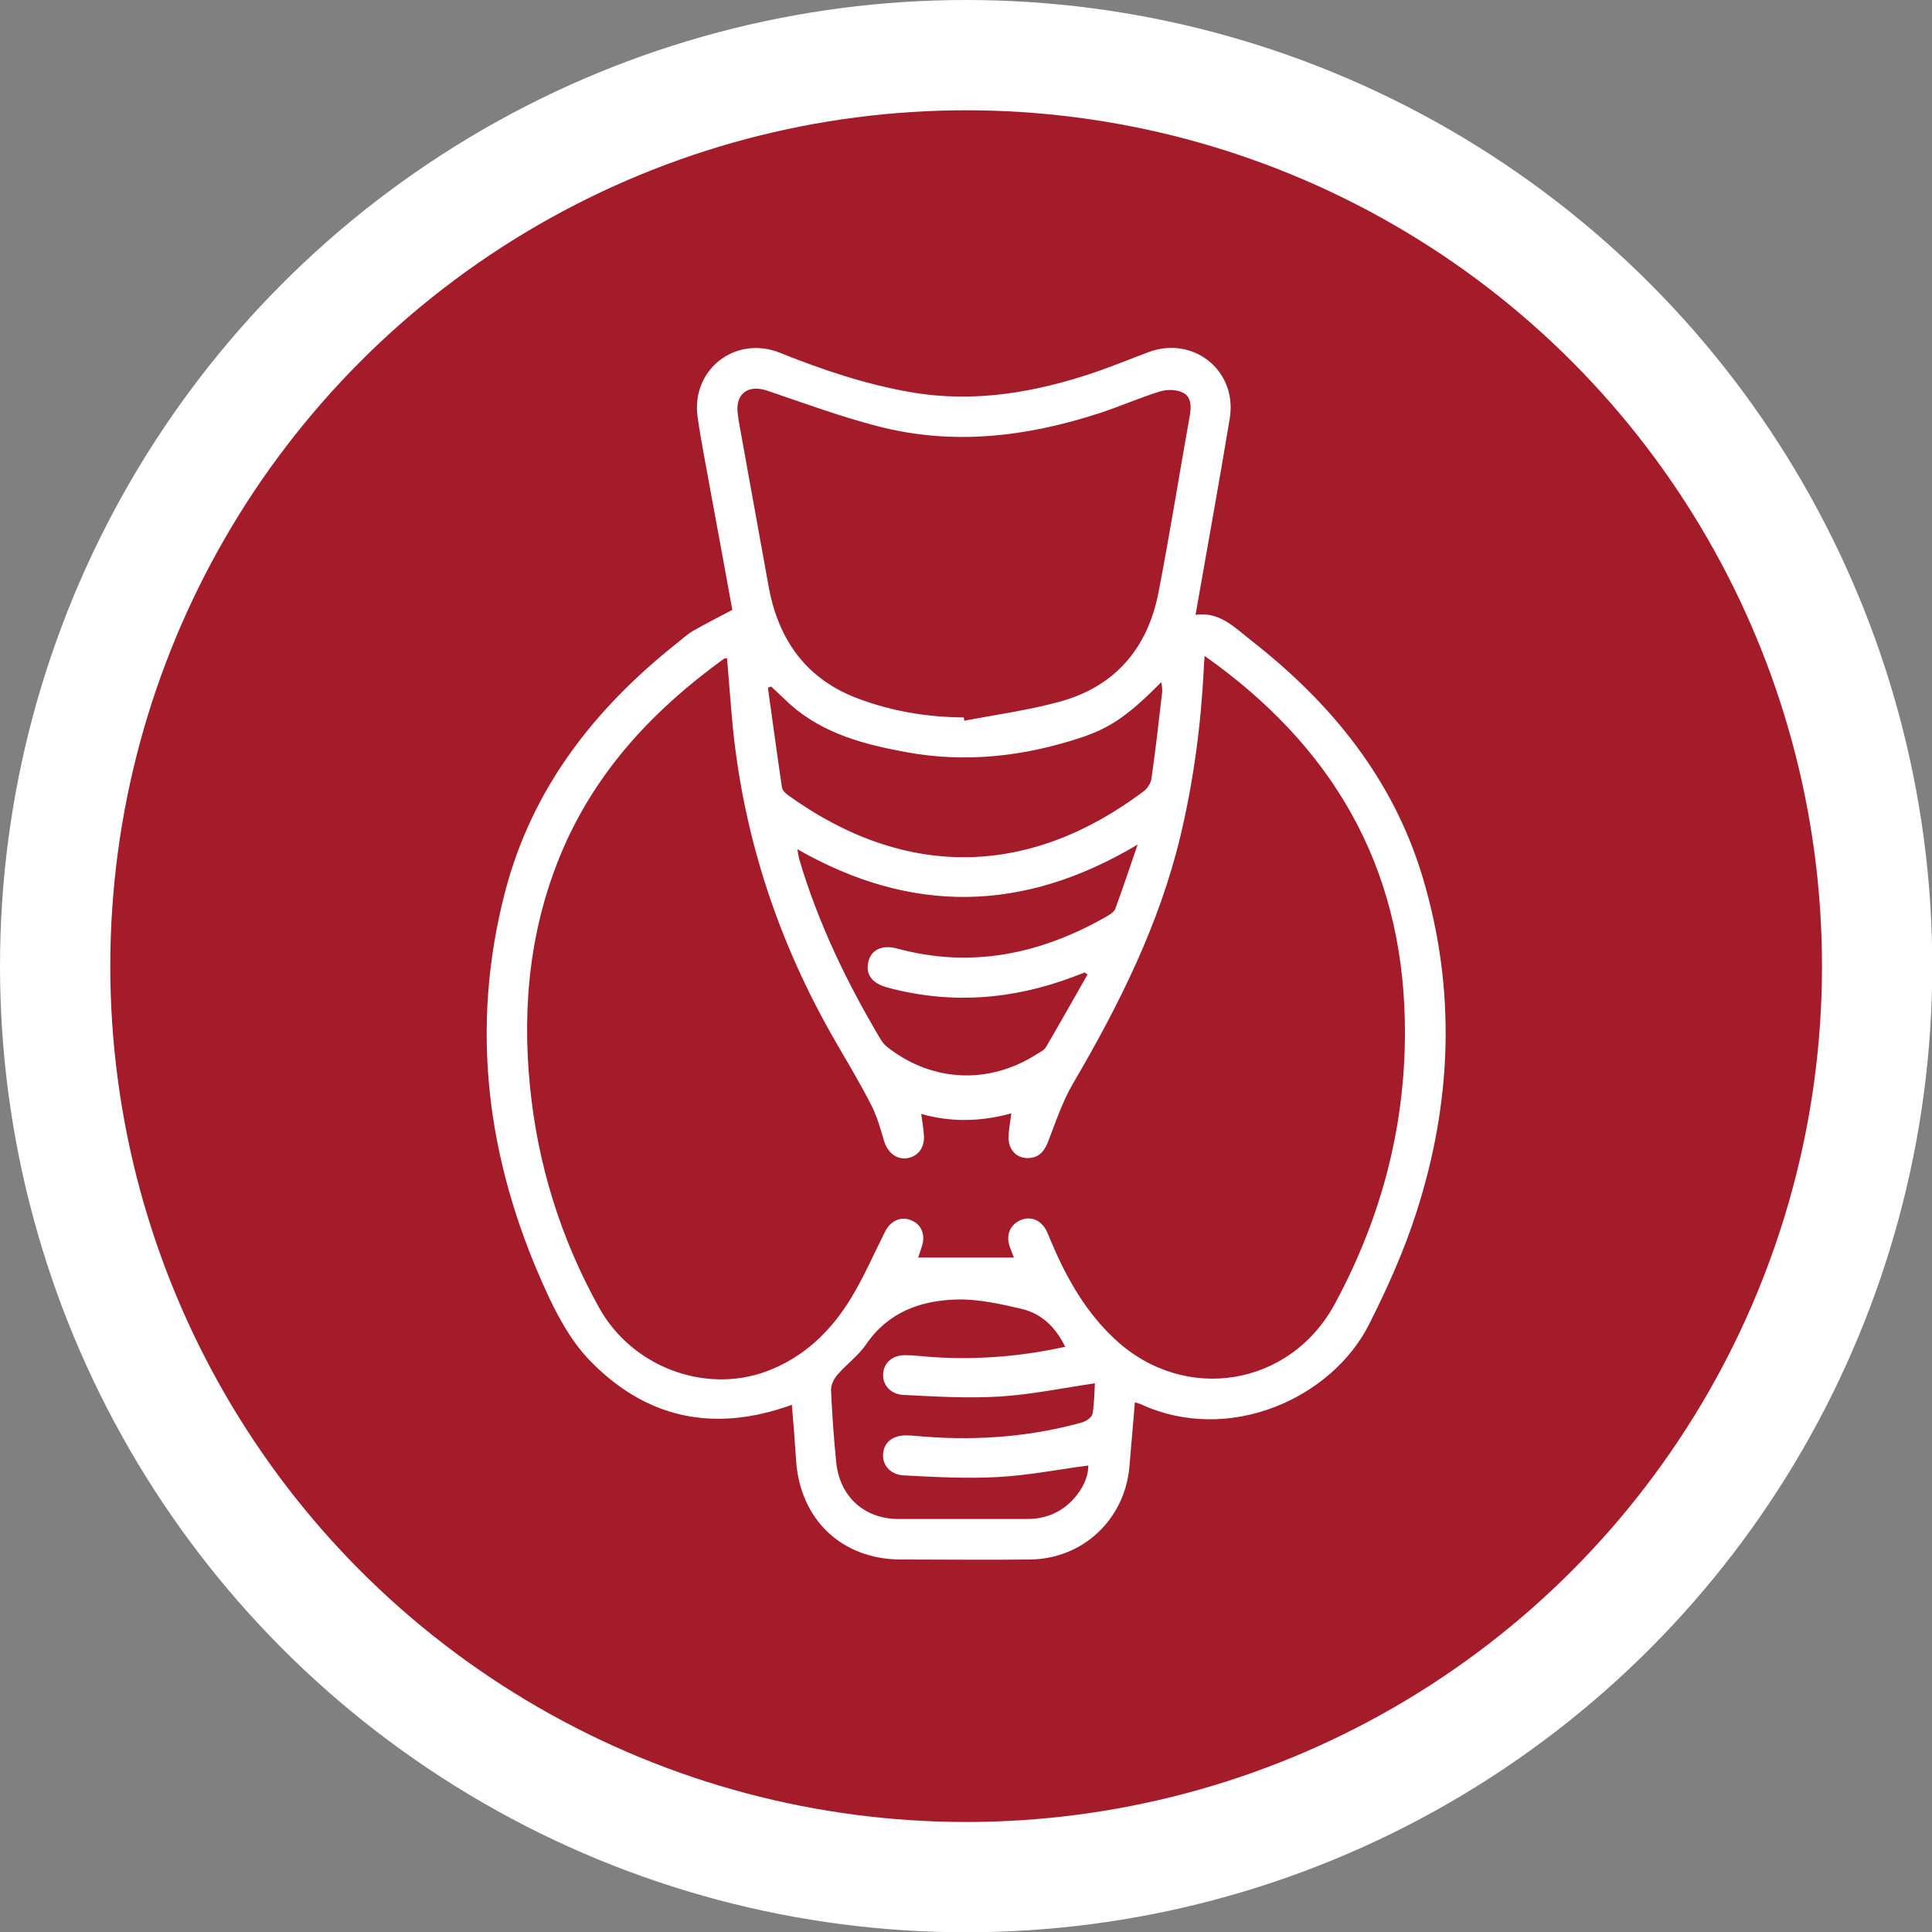
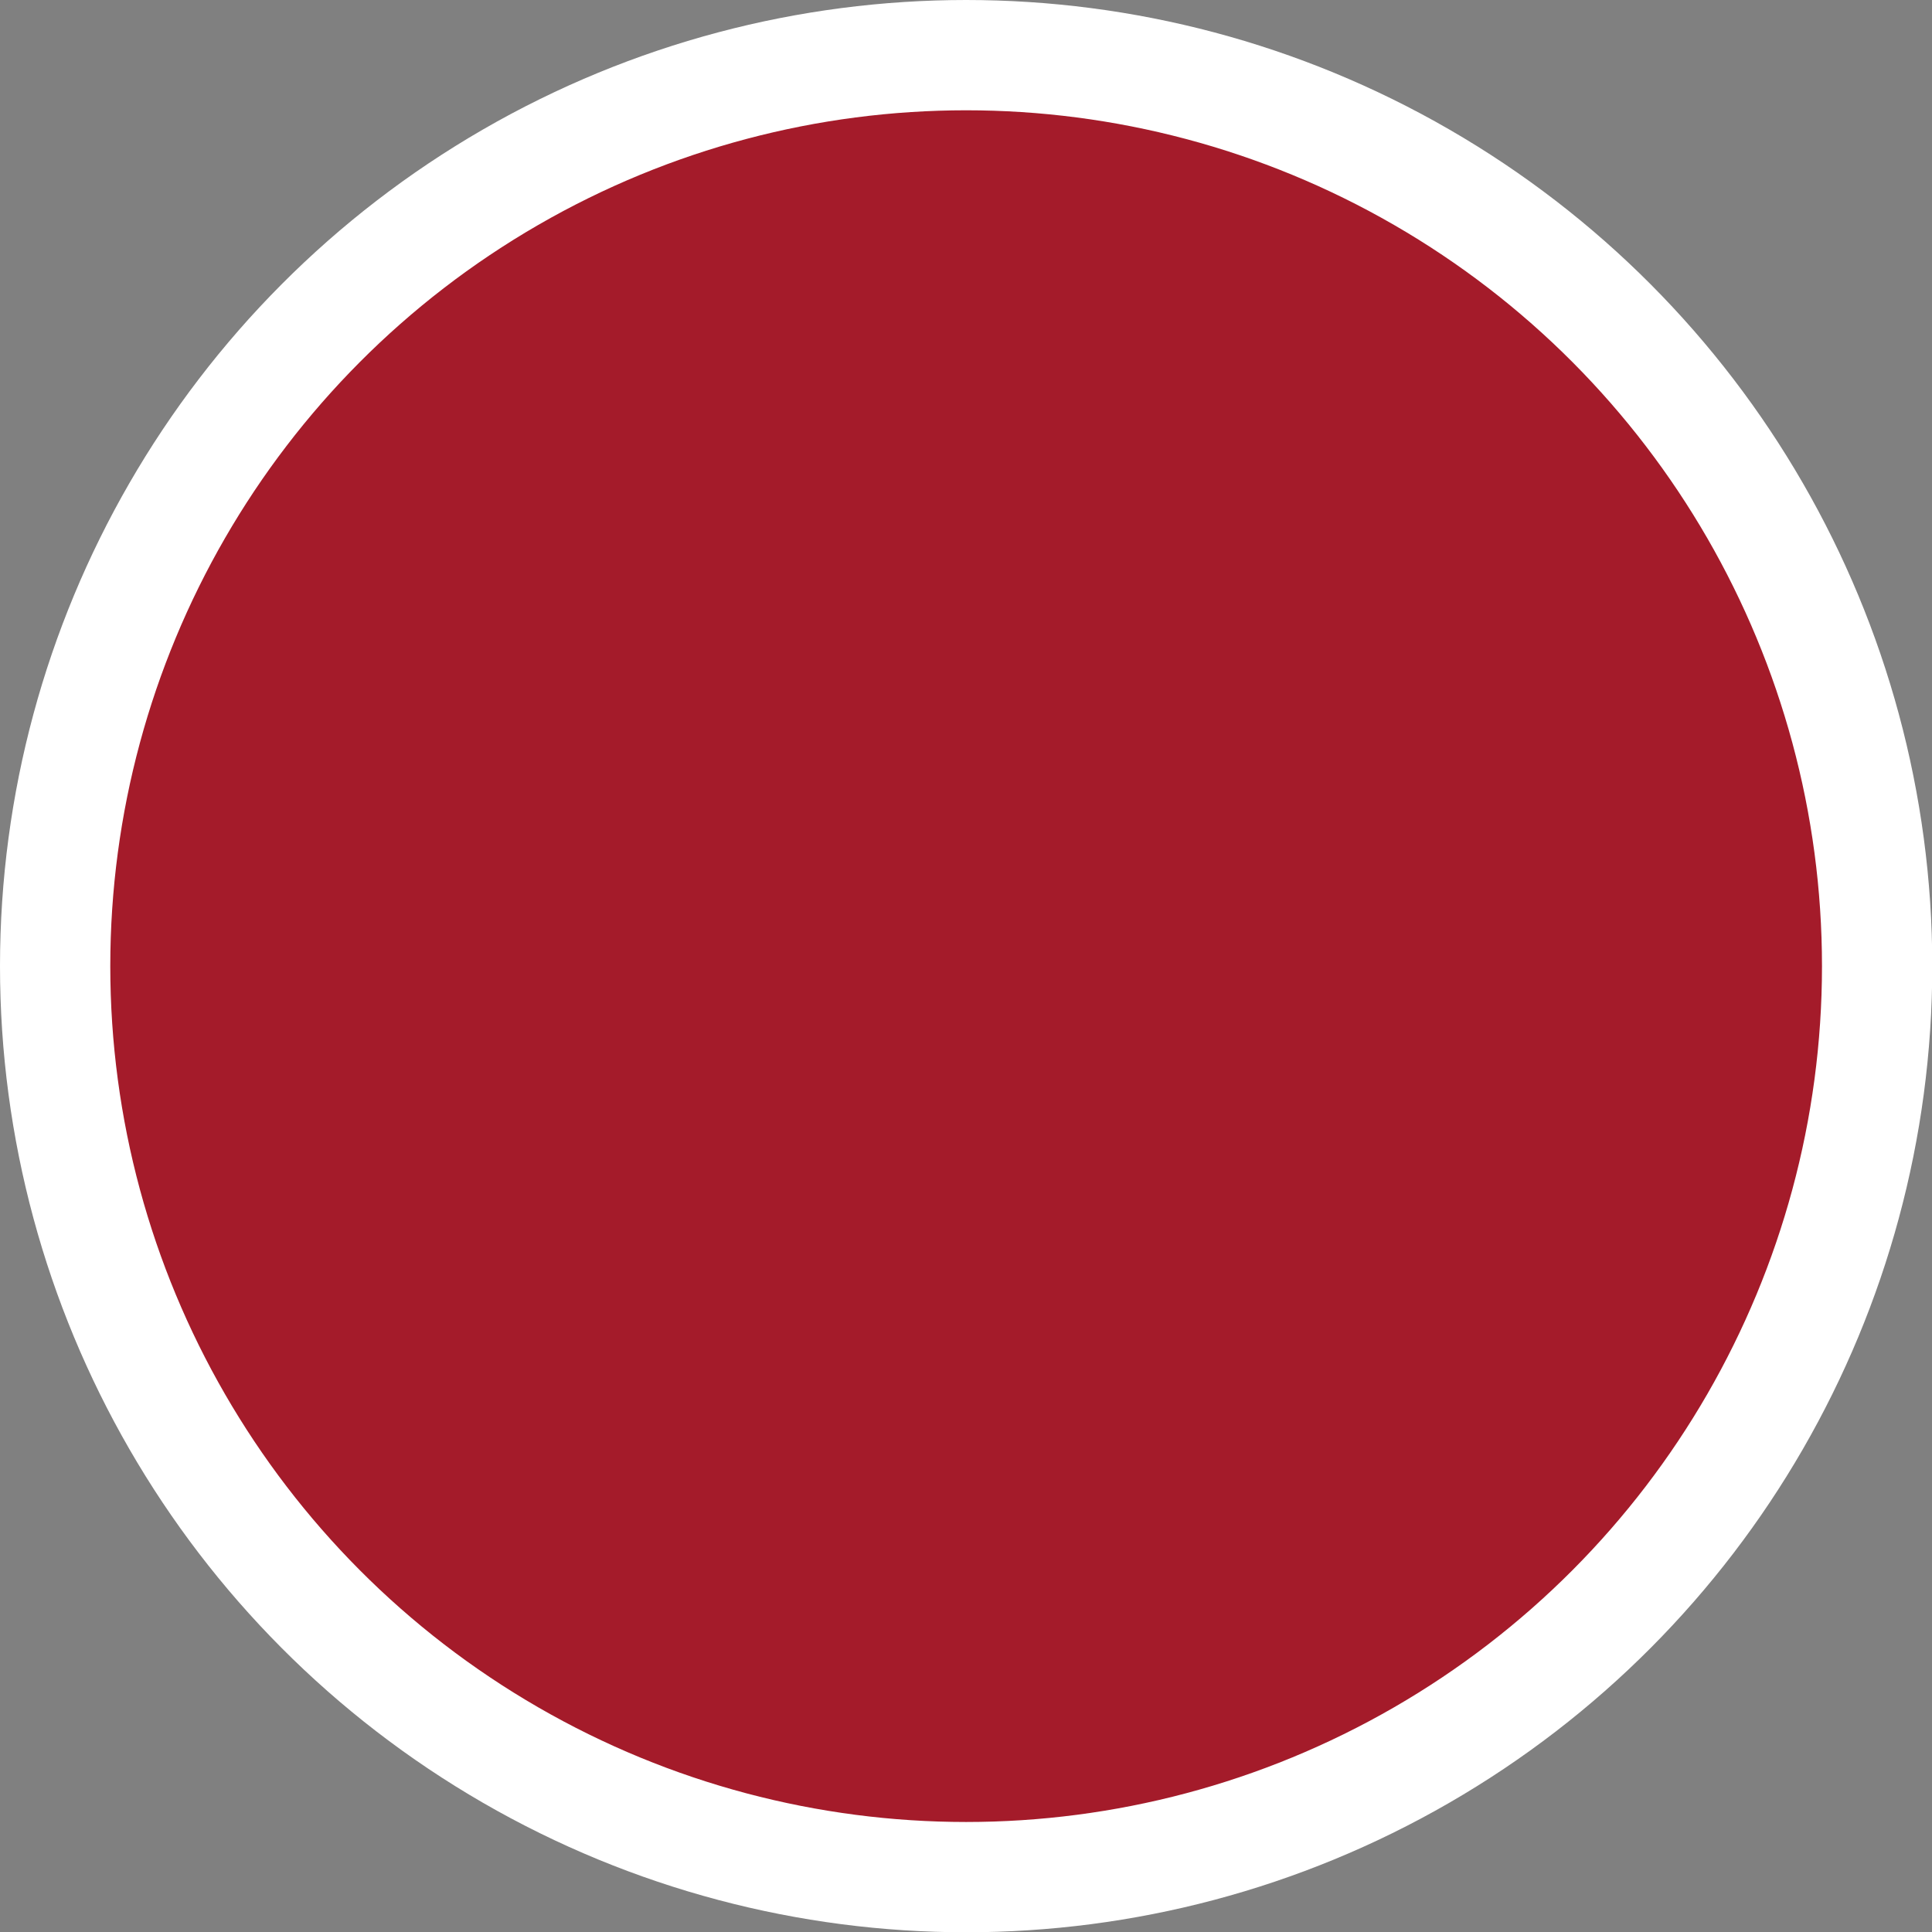
<svg xmlns="http://www.w3.org/2000/svg" id="Layer_2" viewBox="0 0 70.07 70.07">
  <rect x="0" y="0" width="70.07" height="70.07" fill="#808080" stroke="none" />
  <defs>
    <style>.cls-1{fill:#a41b2a;stroke:#fff;stroke-miterlimit:10;stroke-width:4px;}.cls-2{fill:#fff;stroke-width:0px;}</style>
  </defs>
  <g id="Layer_1-2">
    <circle class="cls-1" cx="35.04" cy="35.04" r="33.04" />
    <g id="ijHQBg.tif">
-       <path class="cls-2" d="m28.72,50.95c-2.87,1.04-5.33.47-7.35-1.63-.7-.73-1.21-1.7-1.63-2.64-2.08-4.61-2.71-9.39-1.42-14.34.98-3.76,3.25-6.65,6.24-9.02.19-.15.37-.32.58-.44.45-.26.91-.49,1.42-.76-.23-1.28-.49-2.68-.75-4.09-.17-.97-.37-1.93-.51-2.91-.24-1.72,1.38-2.98,3-2.32,1.55.62,3.12,1.15,4.77,1.43,2.29.39,4.49,0,6.65-.73.64-.22,1.27-.48,1.91-.72,1.64-.63,3.26.66,2.97,2.4-.39,2.36-.82,4.71-1.24,7.12.87-.13,1.42.46,2.02.93,2.88,2.25,5.12,4.98,6.2,8.53,1.24,4.1,1.09,8.2-.22,12.24-.44,1.37-1.04,2.71-1.69,4-1.35,2.72-5.1,4.4-8.29,2.93-.05-.02-.11-.04-.22-.07-.07.8-.13,1.57-.2,2.35-.17,1.9-1.69,3.33-3.6,3.35-1.56.02-3.12,0-4.68,0-2.16,0-3.68-1.46-3.81-3.63-.04-.64-.09-1.29-.15-1.97Zm14.97-27.17c-.01.19-.03.32-.03.45-.1,2.05-.37,4.07-.84,6.06-.77,3.23-2.23,6.15-3.9,9-.39.67-.64,1.42-.92,2.15-.15.37-.38.58-.78.56-.38-.02-.65-.33-.64-.74,0-.28.06-.56.1-.88-1.1.3-2.17.33-3.27.02.04.3.09.55.1.81.02.44-.24.75-.64.8-.38.04-.69-.23-.81-.64-.13-.45-.26-.9-.47-1.31-.4-.78-.85-1.53-1.29-2.29-2.04-3.53-3.31-7.32-3.72-11.38-.08-.84-.14-1.67-.21-2.51-.05,0-.09,0-.11.01-2.52,1.82-4.6,4.02-5.85,6.92-1.18,2.75-1.48,5.63-1.19,8.58.28,2.85,1.12,5.54,2.51,8.04,1.19,2.14,3.82,3.13,6.06,2.31,1.35-.5,2.34-1.45,3.07-2.65.47-.77.83-1.61,1.24-2.42.2-.4.57-.56.93-.42.39.15.55.53.4.97-.05.15-.1.3-.13.39h3.47c-.05-.15-.12-.3-.17-.46-.11-.4.06-.75.42-.9.35-.15.72-.01.92.36.08.15.13.31.2.46.56,1.32,1.26,2.55,2.33,3.53,2.5,2.3,6.3,1.7,7.93-1.29,1.74-3.21,2.63-6.65,2.55-10.32-.12-5.64-2.65-9.95-7.26-13.2Zm-8.74,2.23s.02.08.02.13c1.15-.22,2.33-.38,3.46-.69,2.02-.55,3.2-1.95,3.59-3.98.41-2.12.75-4.26,1.13-6.39.06-.34.06-.69-.25-.84-.24-.12-.58-.12-.84-.04-.74.23-1.44.54-2.17.78-2.64.86-5.32,1.19-8.05.48-1.36-.35-2.68-.84-4.01-1.29-.71-.24-1.18.12-1.07.86.01.08.02.15.03.23.36,2.01.73,4.02,1.09,6.03.36,1.95,1.39,3.37,3.28,4.06,1.21.45,2.48.66,3.78.67Zm-6.98-1.11s-.08.03-.12.04c.17,1.21.33,2.41.51,3.62.02.11.14.23.25.3,4.27,3.06,8.75,2.94,12.88-.17.13-.1.24-.28.27-.44.15-1.05.27-2.1.39-3.15.01-.1-.01-.21-.03-.36-1.16,1.17-1.82,1.64-2.85,1.99-2.09.7-4.22.95-6.4.55-1.53-.28-3.02-.67-4.22-1.74-.23-.21-.45-.43-.68-.64Zm11.48,10.45s-.07-.05-.11-.08c-.14.05-.28.11-.42.16-2.2.83-4.44,1-6.72.39-.56-.15-.81-.46-.71-.92.09-.44.49-.65,1.04-.5,2.69.73,5.18.21,7.55-1.13.14-.08.32-.18.37-.31.27-.73.51-1.46.81-2.33-4.15,2.48-8.21,2.53-12.34.17.03.17.04.26.06.34.69,2.34,1.74,4.51,2.98,6.59.07.11.17.21.28.29,1.61,1.23,3.64,1.31,5.35.22.13-.08.28-.15.35-.27.51-.87,1-1.75,1.5-2.62Zm-.81,13.51c-.35-.73-.87-1.22-1.59-1.39-.77-.18-1.57-.36-2.36-.34-1.31.04-2.48.46-3.28,1.63-.28.41-.7.71-1.03,1.09-.13.15-.25.38-.24.57.04.88.1,1.75.19,2.63.13,1.23,1.02,2.04,2.25,2.04,1.56,0,3.12,0,4.68,0,.67,0,1.24-.24,1.69-.74.31-.35.52-.76.52-1.2-1.12.15-2.19.36-3.28.42-1.13.06-2.27,0-3.4-.06-.5-.02-.8-.38-.76-.79.03-.42.37-.68.87-.66.24,0,.48.04.72.05,1.9.14,3.78-.01,5.62-.52.15-.04.35-.18.38-.3.07-.38.07-.78.09-1.12-1.17.17-2.31.41-3.46.48-1.16.07-2.33,0-3.49-.06-.47-.02-.76-.38-.73-.77.03-.41.35-.68.82-.67.29,0,.57.04.86.06,1.64.12,3.26,0,4.9-.36Z" />
-     </g>
+       </g>
  </g>
</svg>